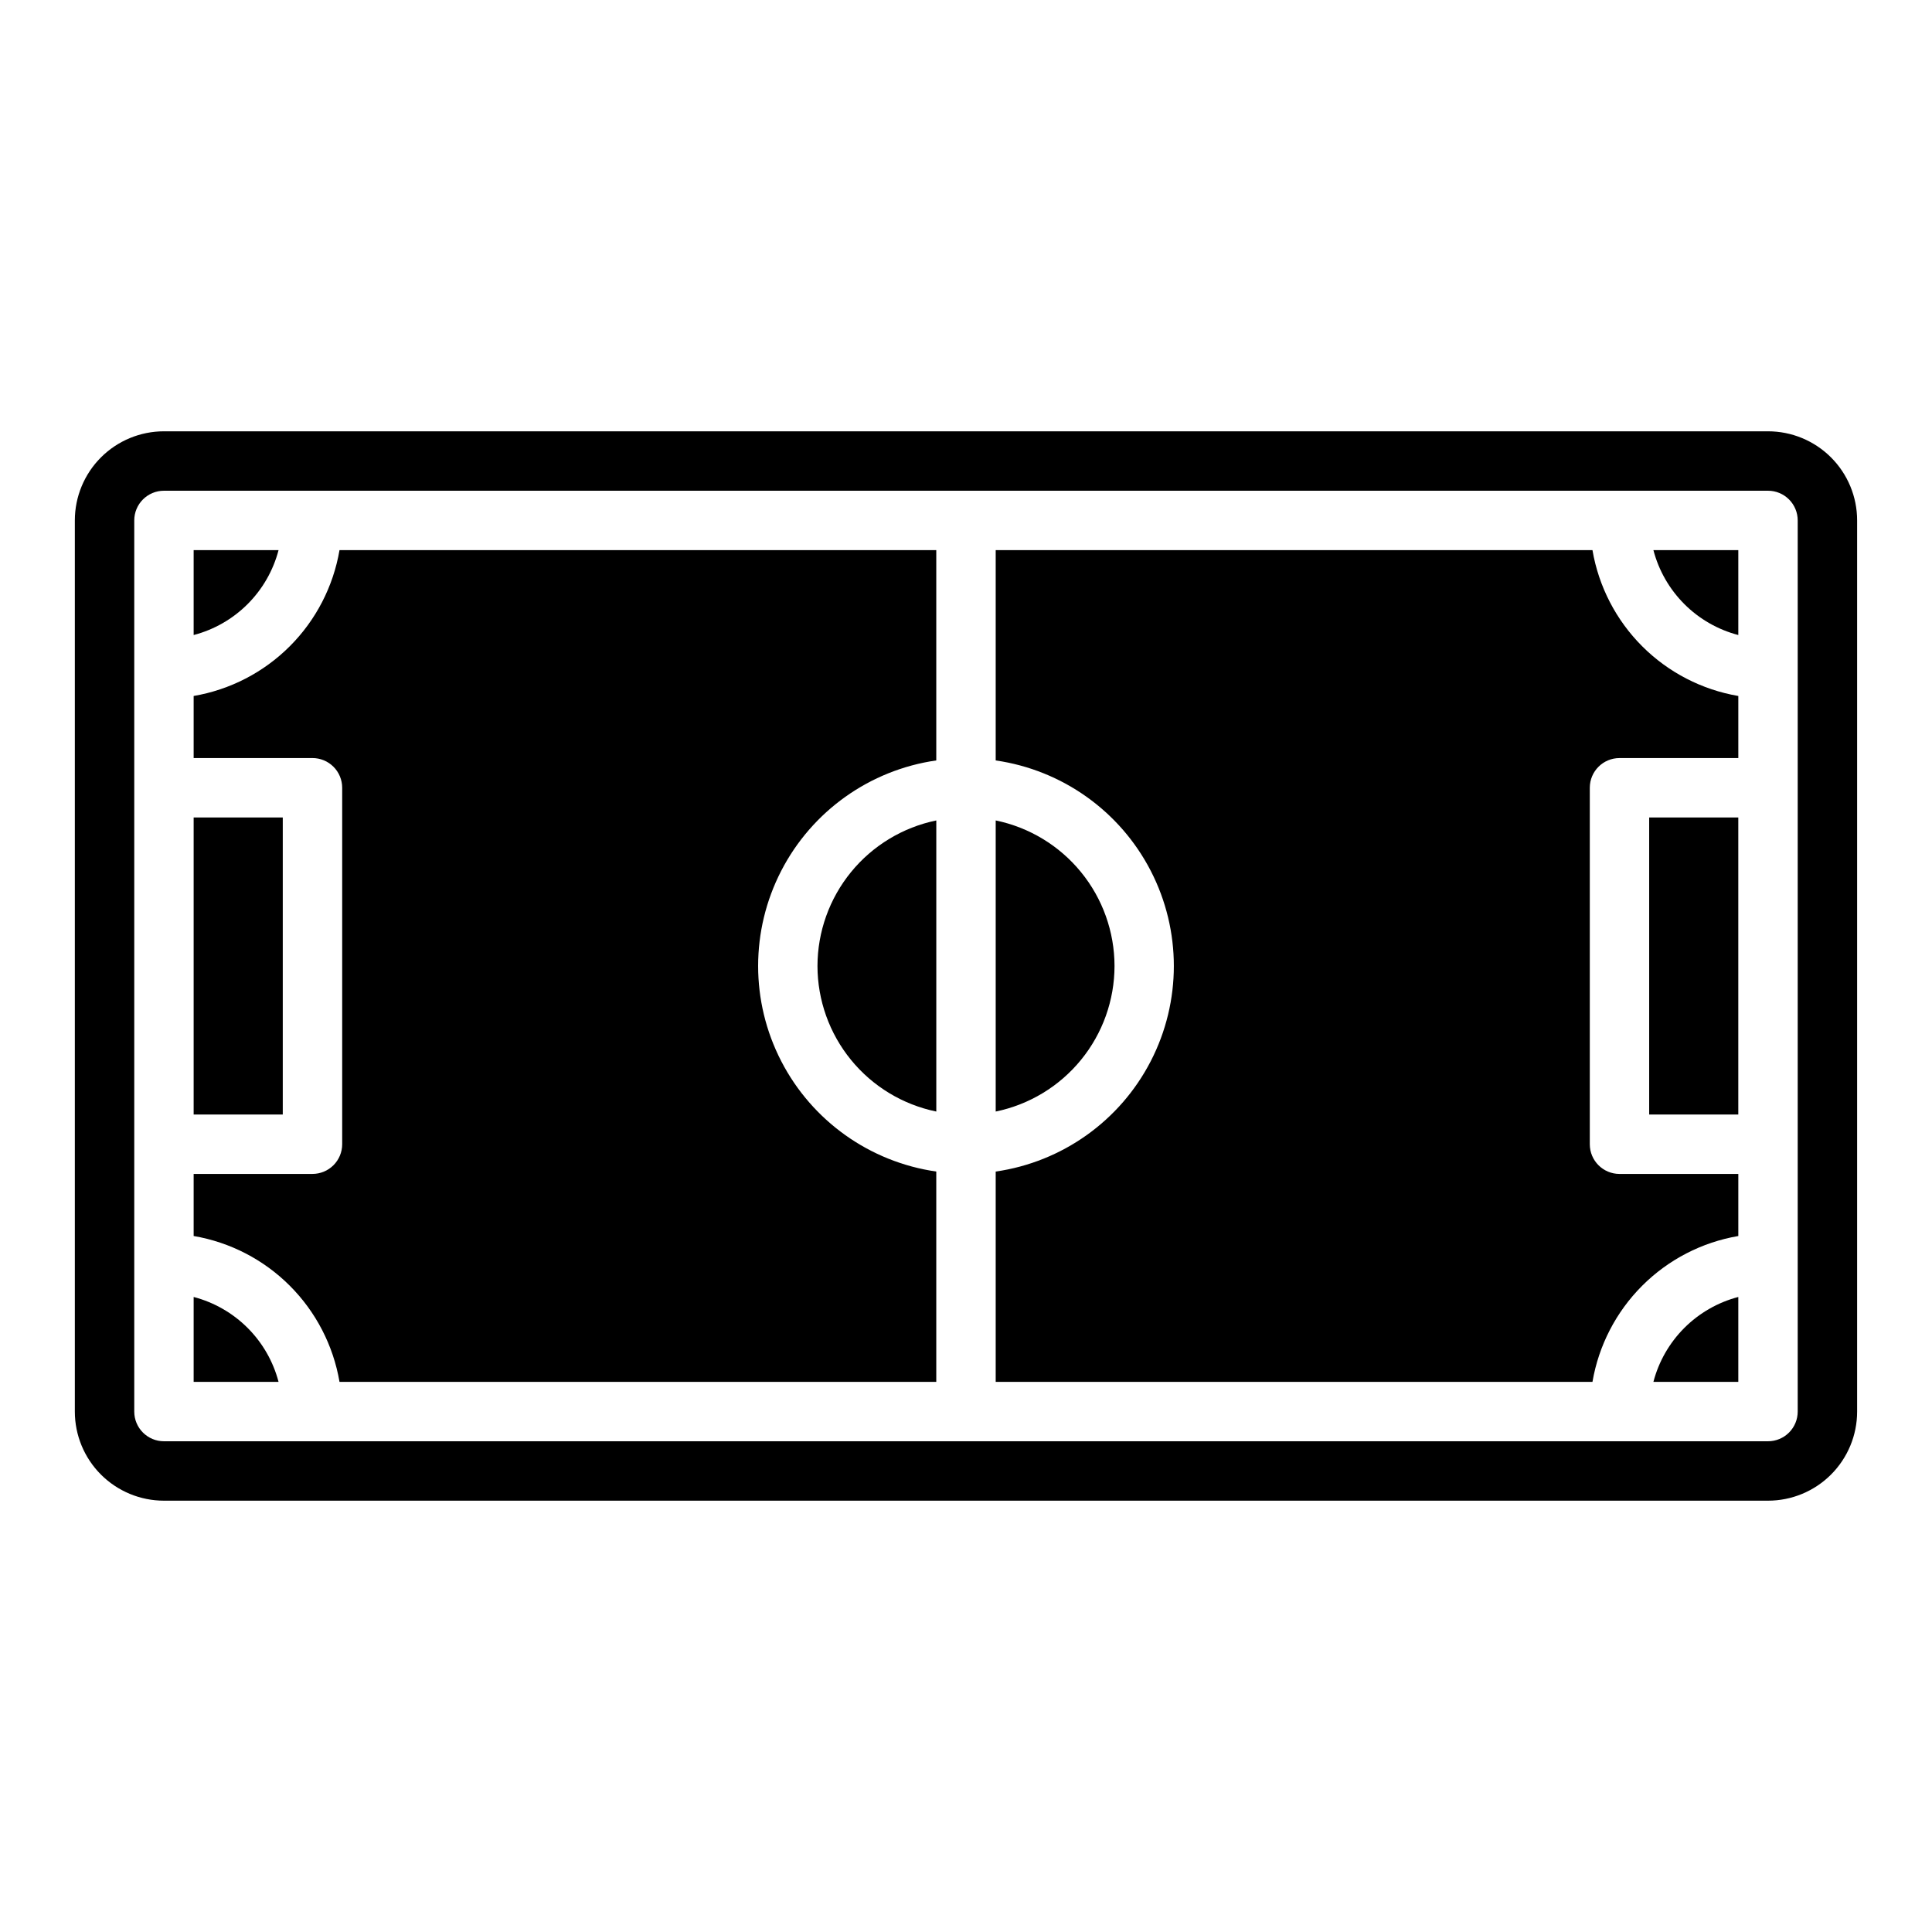
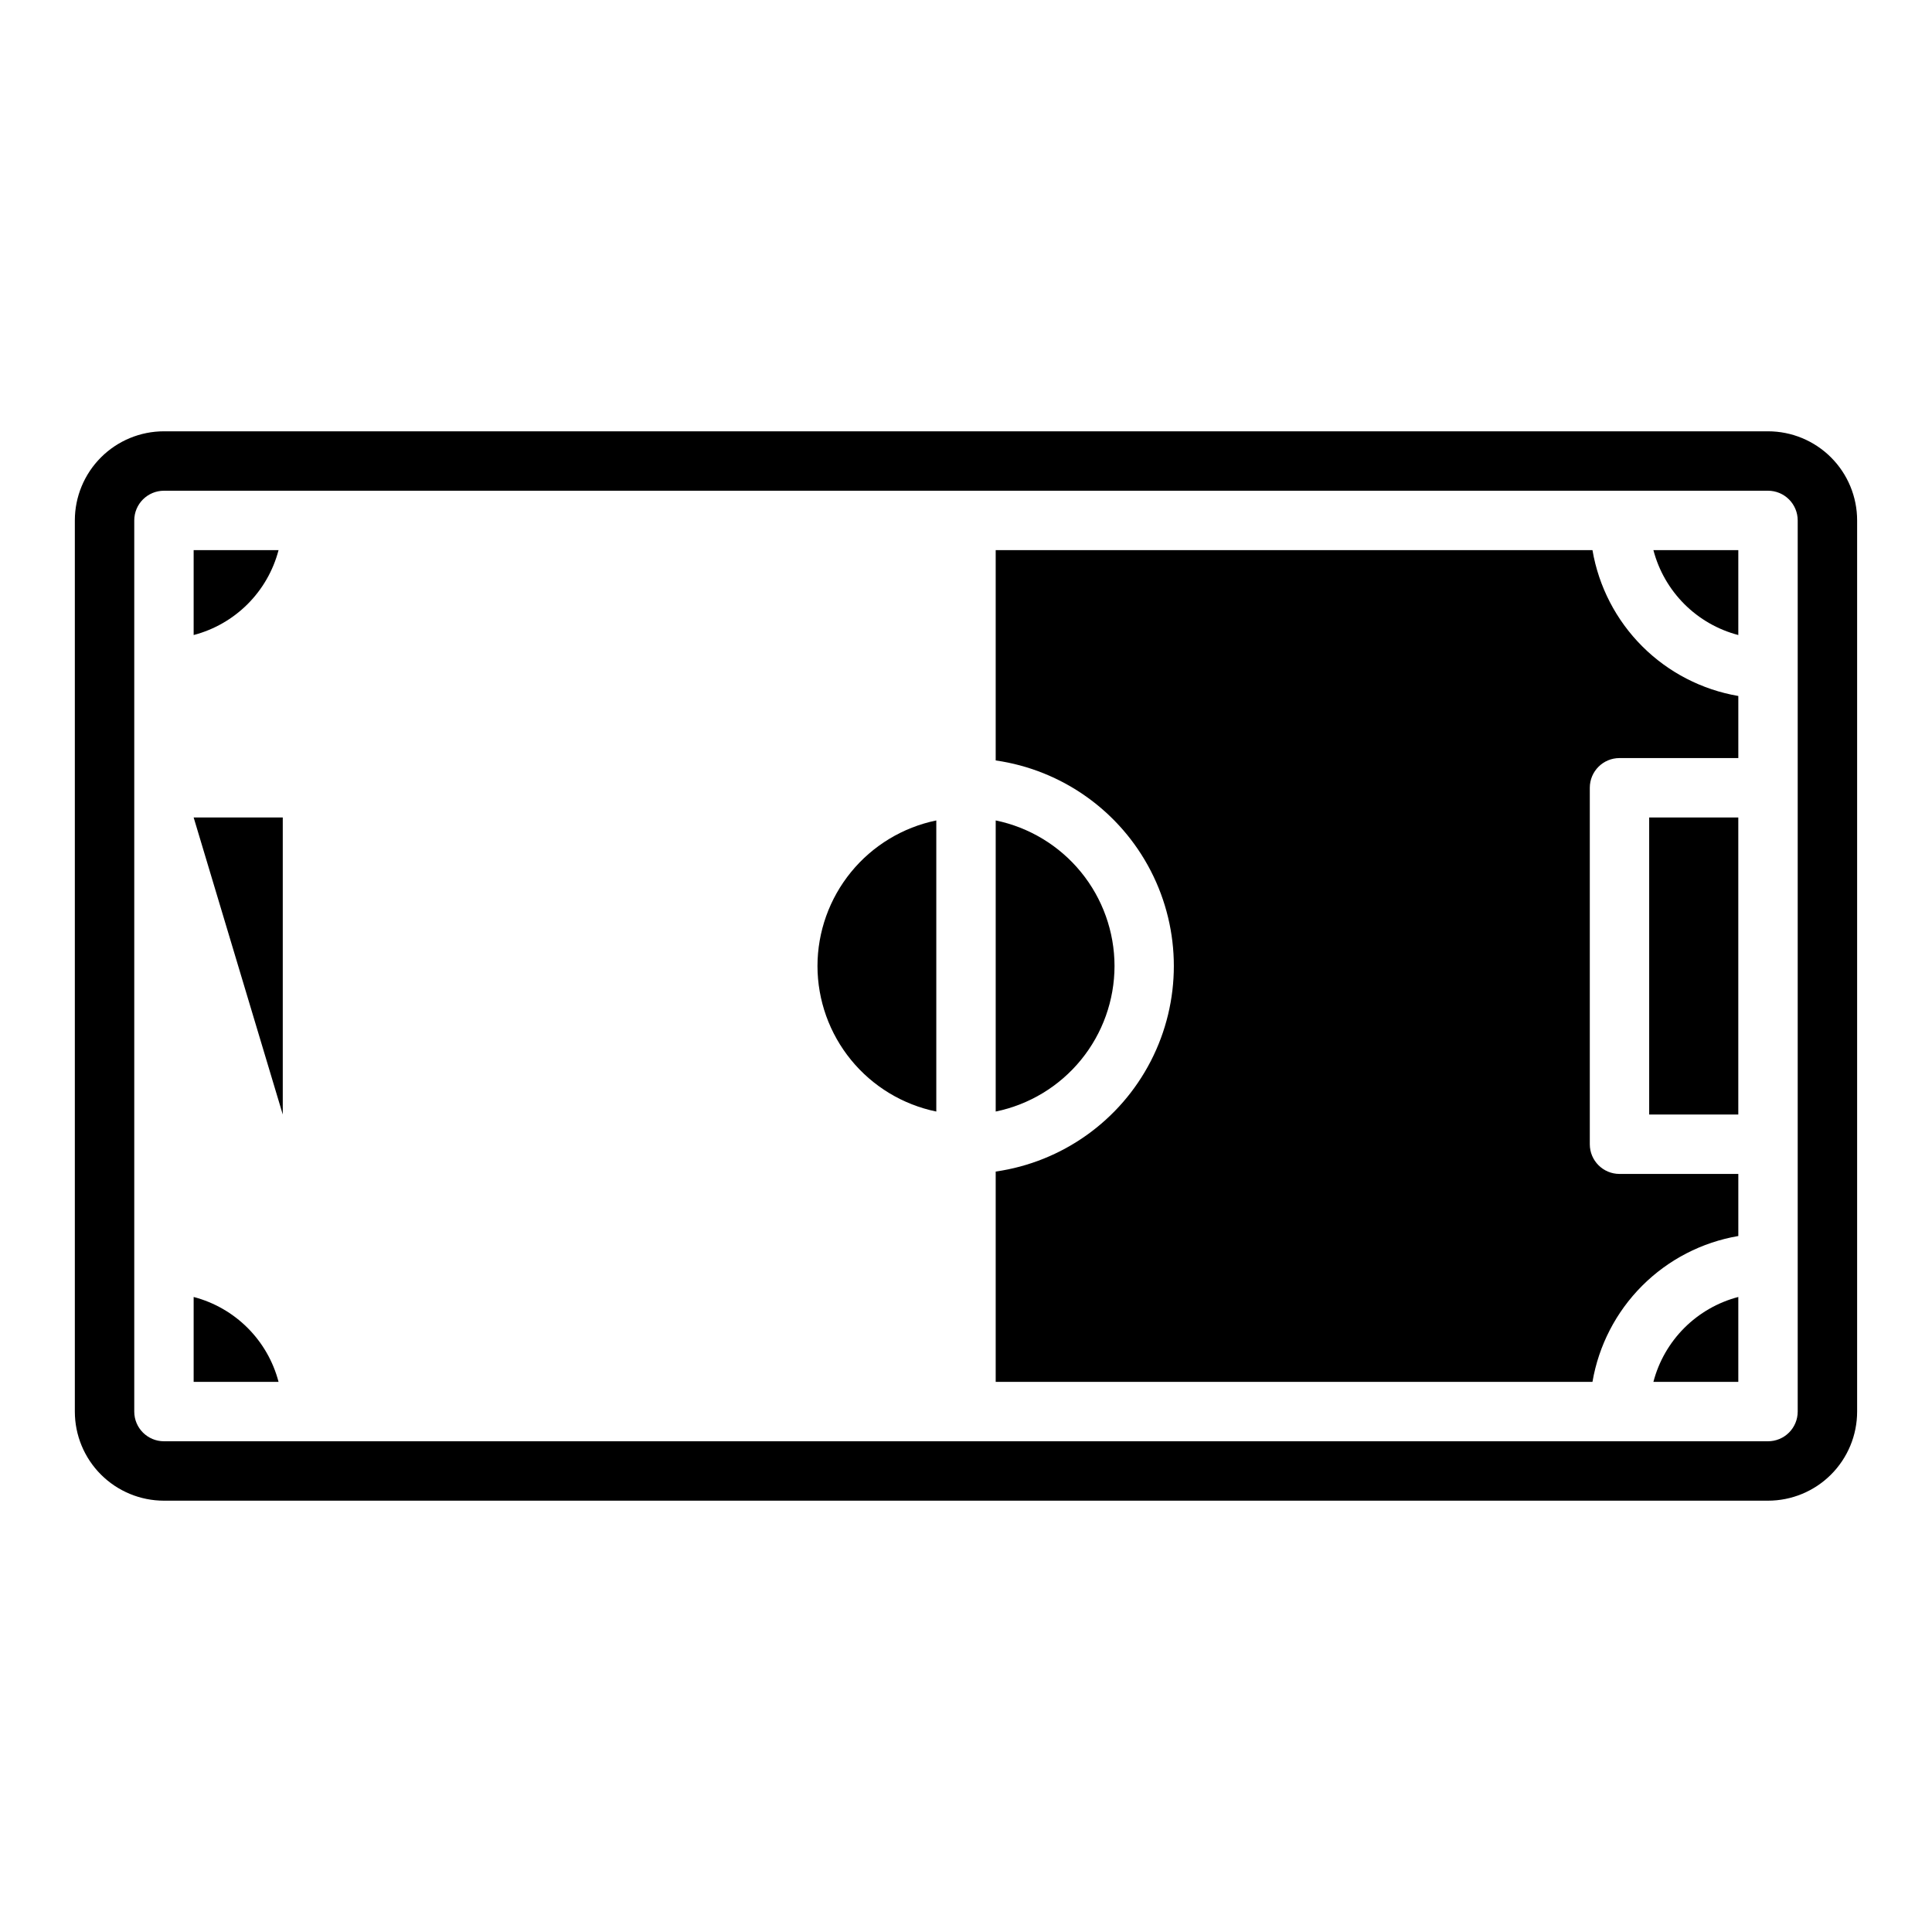
<svg xmlns="http://www.w3.org/2000/svg" fill="#000000" width="800px" height="800px" version="1.1" viewBox="144 144 512 512">
  <g>
    <path d="m360.64 400c0.012 9.07 3.152 17.859 8.887 24.883 5.734 7.027 13.719 11.863 22.602 13.688v-77.145c-8.883 1.828-16.867 6.66-22.602 13.688-5.734 7.027-8.875 15.816-8.887 24.887z" />
-     <path d="m195.32 328.44v16.453h31.488c2.09 0 4.09 0.828 5.566 2.305 1.477 1.477 2.309 3.481 2.309 5.566v94.465c0 2.09-0.832 4.09-2.309 5.566-1.477 1.477-3.477 2.305-5.566 2.305h-31.488v16.453c9.652 1.648 18.555 6.254 25.477 13.176 6.922 6.926 11.527 15.824 13.176 25.477h158.15v-55.734c-17.621-2.531-32.93-13.43-41.09-29.254s-8.16-34.617 0-50.441c8.16-15.824 23.469-26.723 41.09-29.254v-55.734h-158.15c-1.648 9.652-6.254 18.555-13.176 25.477s-15.824 11.527-25.477 13.176z" />
-     <path d="m195.32 360.64h23.617v78.719h-23.617z" />
+     <path d="m195.32 360.64h23.617v78.719z" />
    <path d="m439.36 400c-0.012-9.07-3.148-17.859-8.887-24.887-5.734-7.027-13.719-11.859-22.602-13.688v77.145c8.883-1.824 16.867-6.66 22.602-13.688 5.738-7.023 8.875-15.812 8.887-24.883z" />
    <path d="m217.82 289.79h-22.5v22.5c5.41-1.414 10.348-4.246 14.301-8.199s6.785-8.891 8.199-14.301z" />
    <path d="m195.32 487.71v22.5h22.5c-1.414-5.41-4.246-10.348-8.199-14.301s-8.891-6.781-14.301-8.199z" />
    <path d="m604.67 312.29v-22.5h-22.5c1.414 5.41 4.246 10.348 8.199 14.301s8.891 6.785 14.301 8.199z" />
    <path d="m582.17 510.21h22.5v-22.5c-5.41 1.418-10.348 4.246-14.301 8.199s-6.785 8.891-8.199 14.301z" />
    <path d="m612.54 258.3h-425.09c-6.262 0-12.27 2.488-16.699 6.918-4.43 4.43-6.918 10.438-6.918 16.699v236.16c0 6.266 2.488 12.27 6.918 16.699 4.43 4.43 10.438 6.918 16.699 6.918h425.09c6.262 0 12.27-2.488 16.699-6.918 4.43-4.43 6.918-10.434 6.918-16.699v-236.16c0-6.262-2.488-12.27-6.918-16.699-4.43-4.43-10.438-6.918-16.699-6.918zm7.871 259.78c0 2.09-0.828 4.09-2.305 5.566-1.477 1.477-3.477 2.305-5.566 2.305h-425.09c-4.348 0-7.871-3.523-7.871-7.871v-236.16c0-4.348 3.523-7.871 7.871-7.871h425.09c2.09 0 4.09 0.828 5.566 2.305 1.477 1.477 2.305 3.481 2.305 5.566z" />
    <path d="m566.02 289.79h-158.15v55.734c17.621 2.531 32.93 13.43 41.09 29.254 8.16 15.824 8.16 34.617 0 50.441-8.16 15.824-23.469 26.723-41.09 29.254v55.734h158.15c1.648-9.652 6.254-18.551 13.176-25.477 6.922-6.922 15.824-11.527 25.477-13.176v-16.453h-31.488c-4.348 0-7.871-3.523-7.871-7.871v-94.465c0-4.348 3.523-7.871 7.871-7.871h31.488v-16.453c-9.652-1.648-18.555-6.254-25.477-13.176-6.922-6.922-11.527-15.824-13.176-25.477z" />
    <path d="m581.05 360.64h23.617v78.719h-23.617z" />
  </g>
</svg>